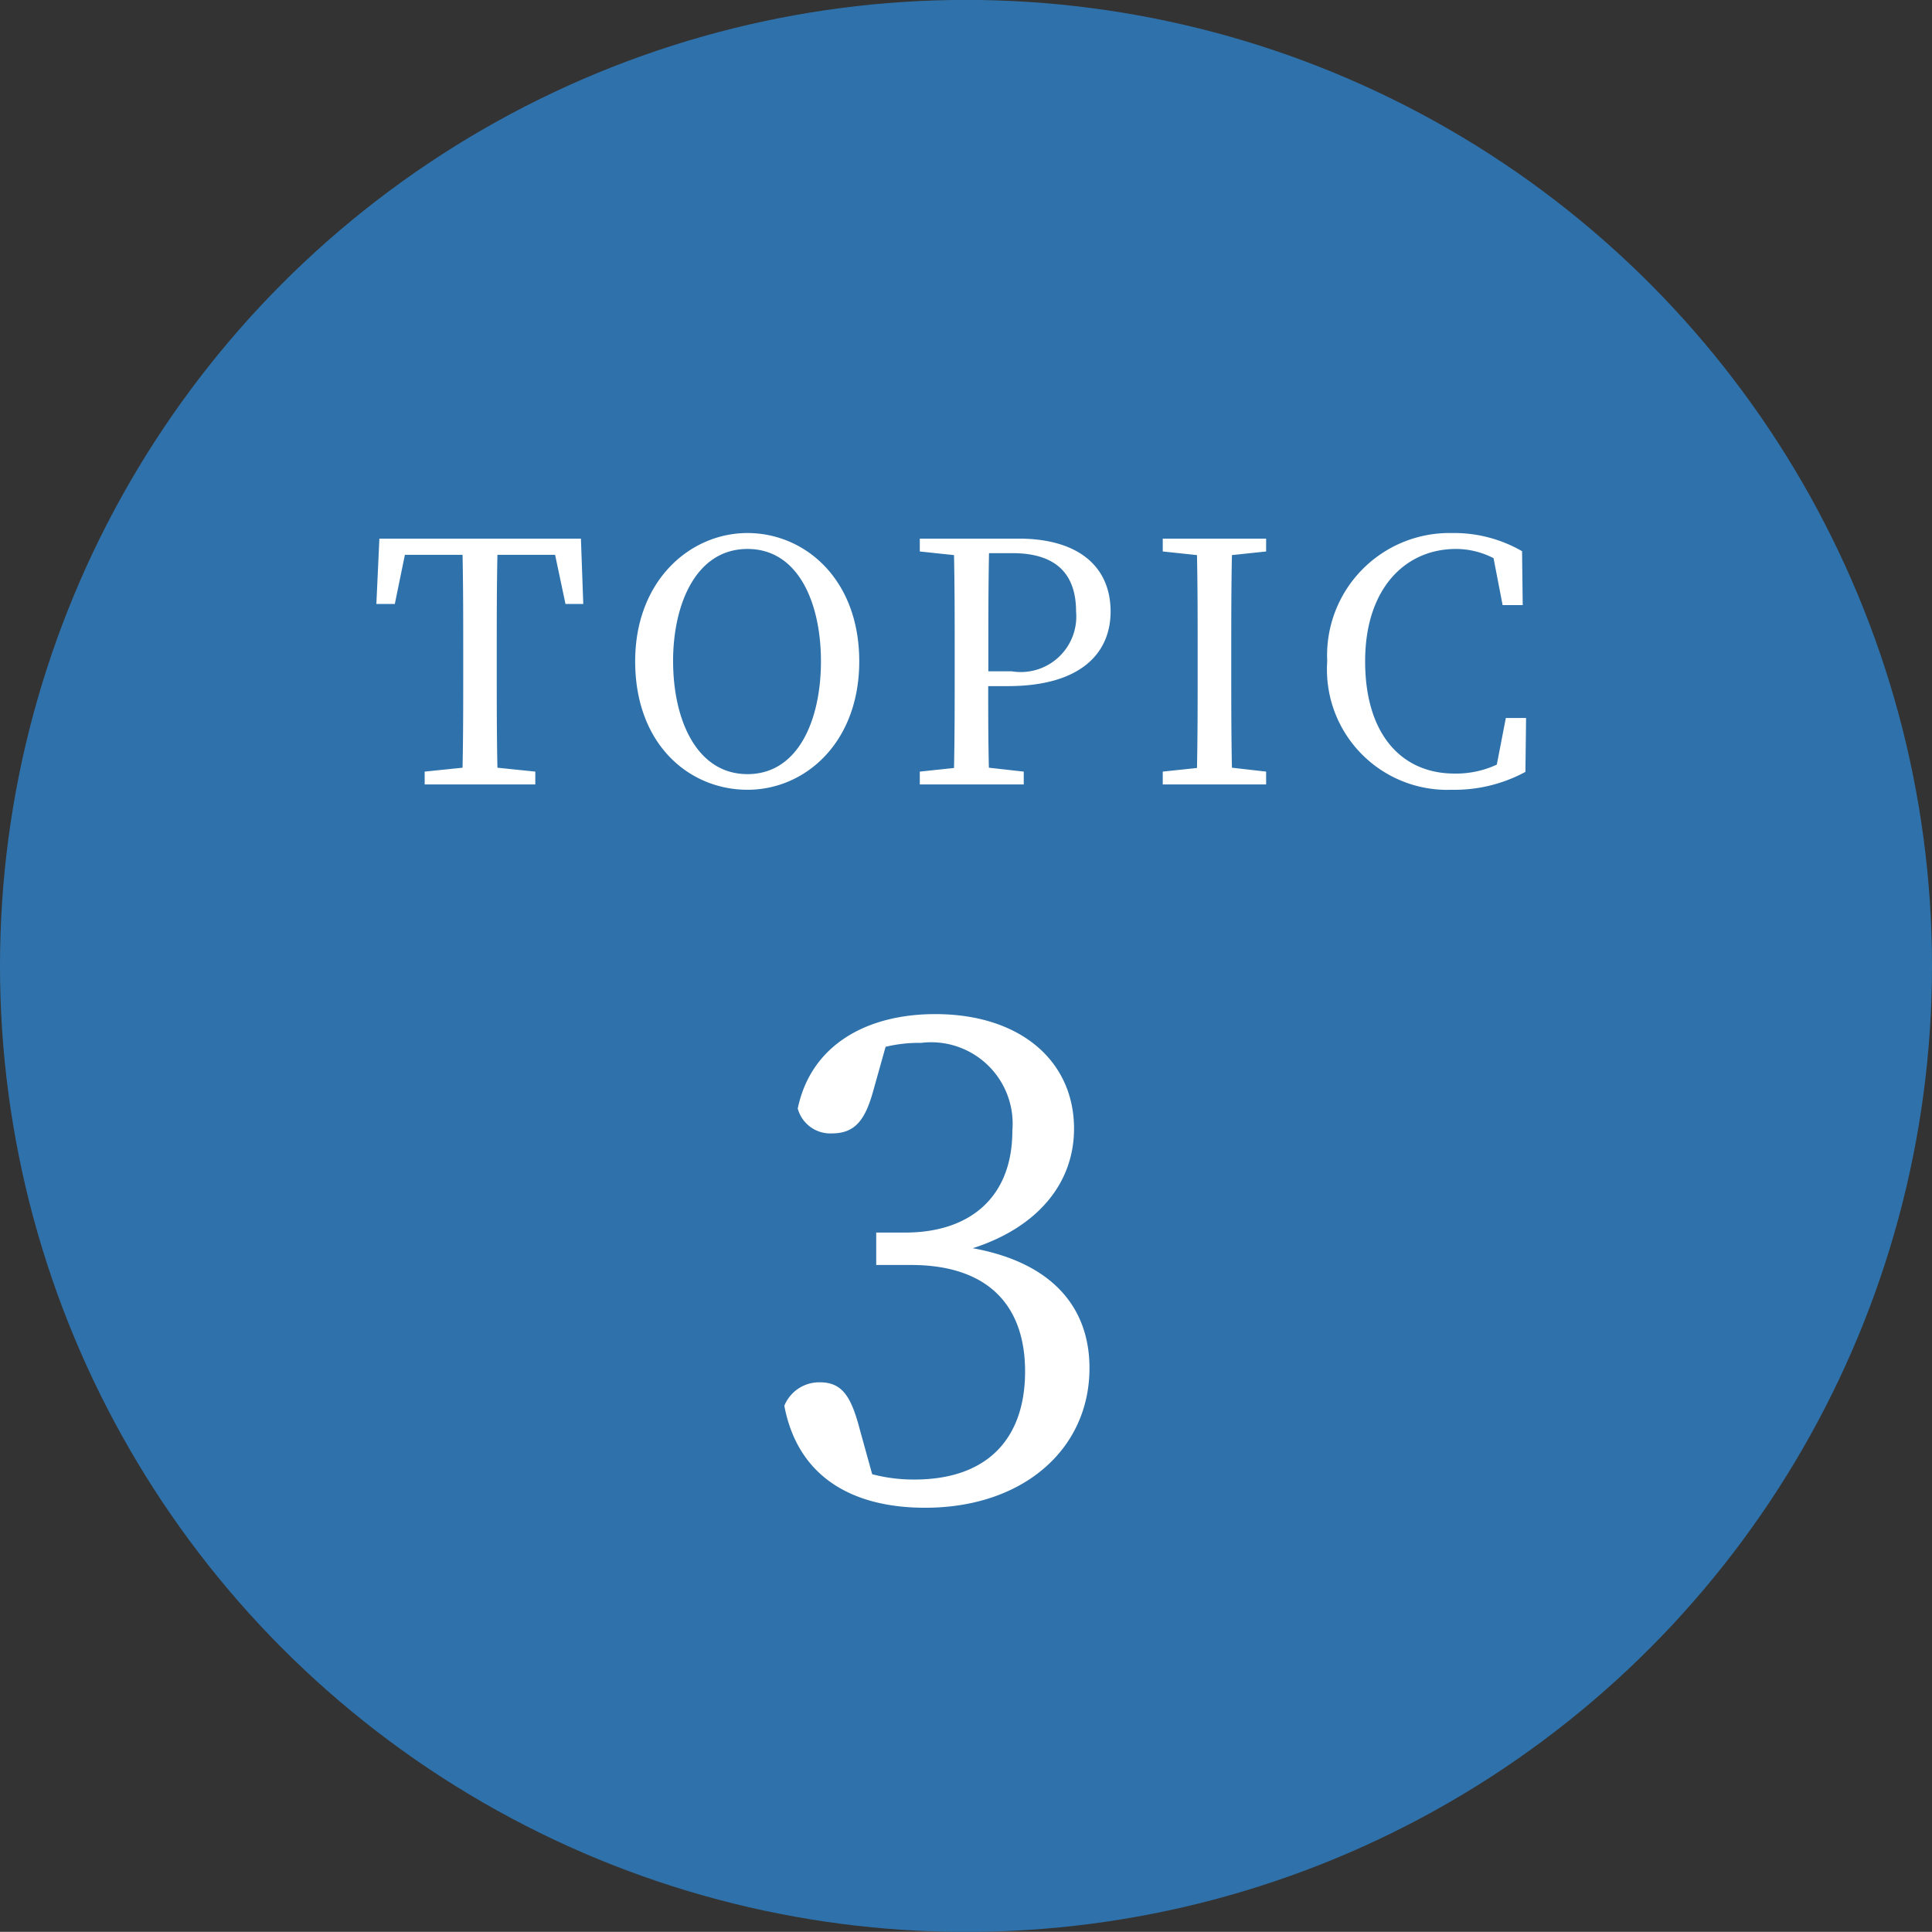
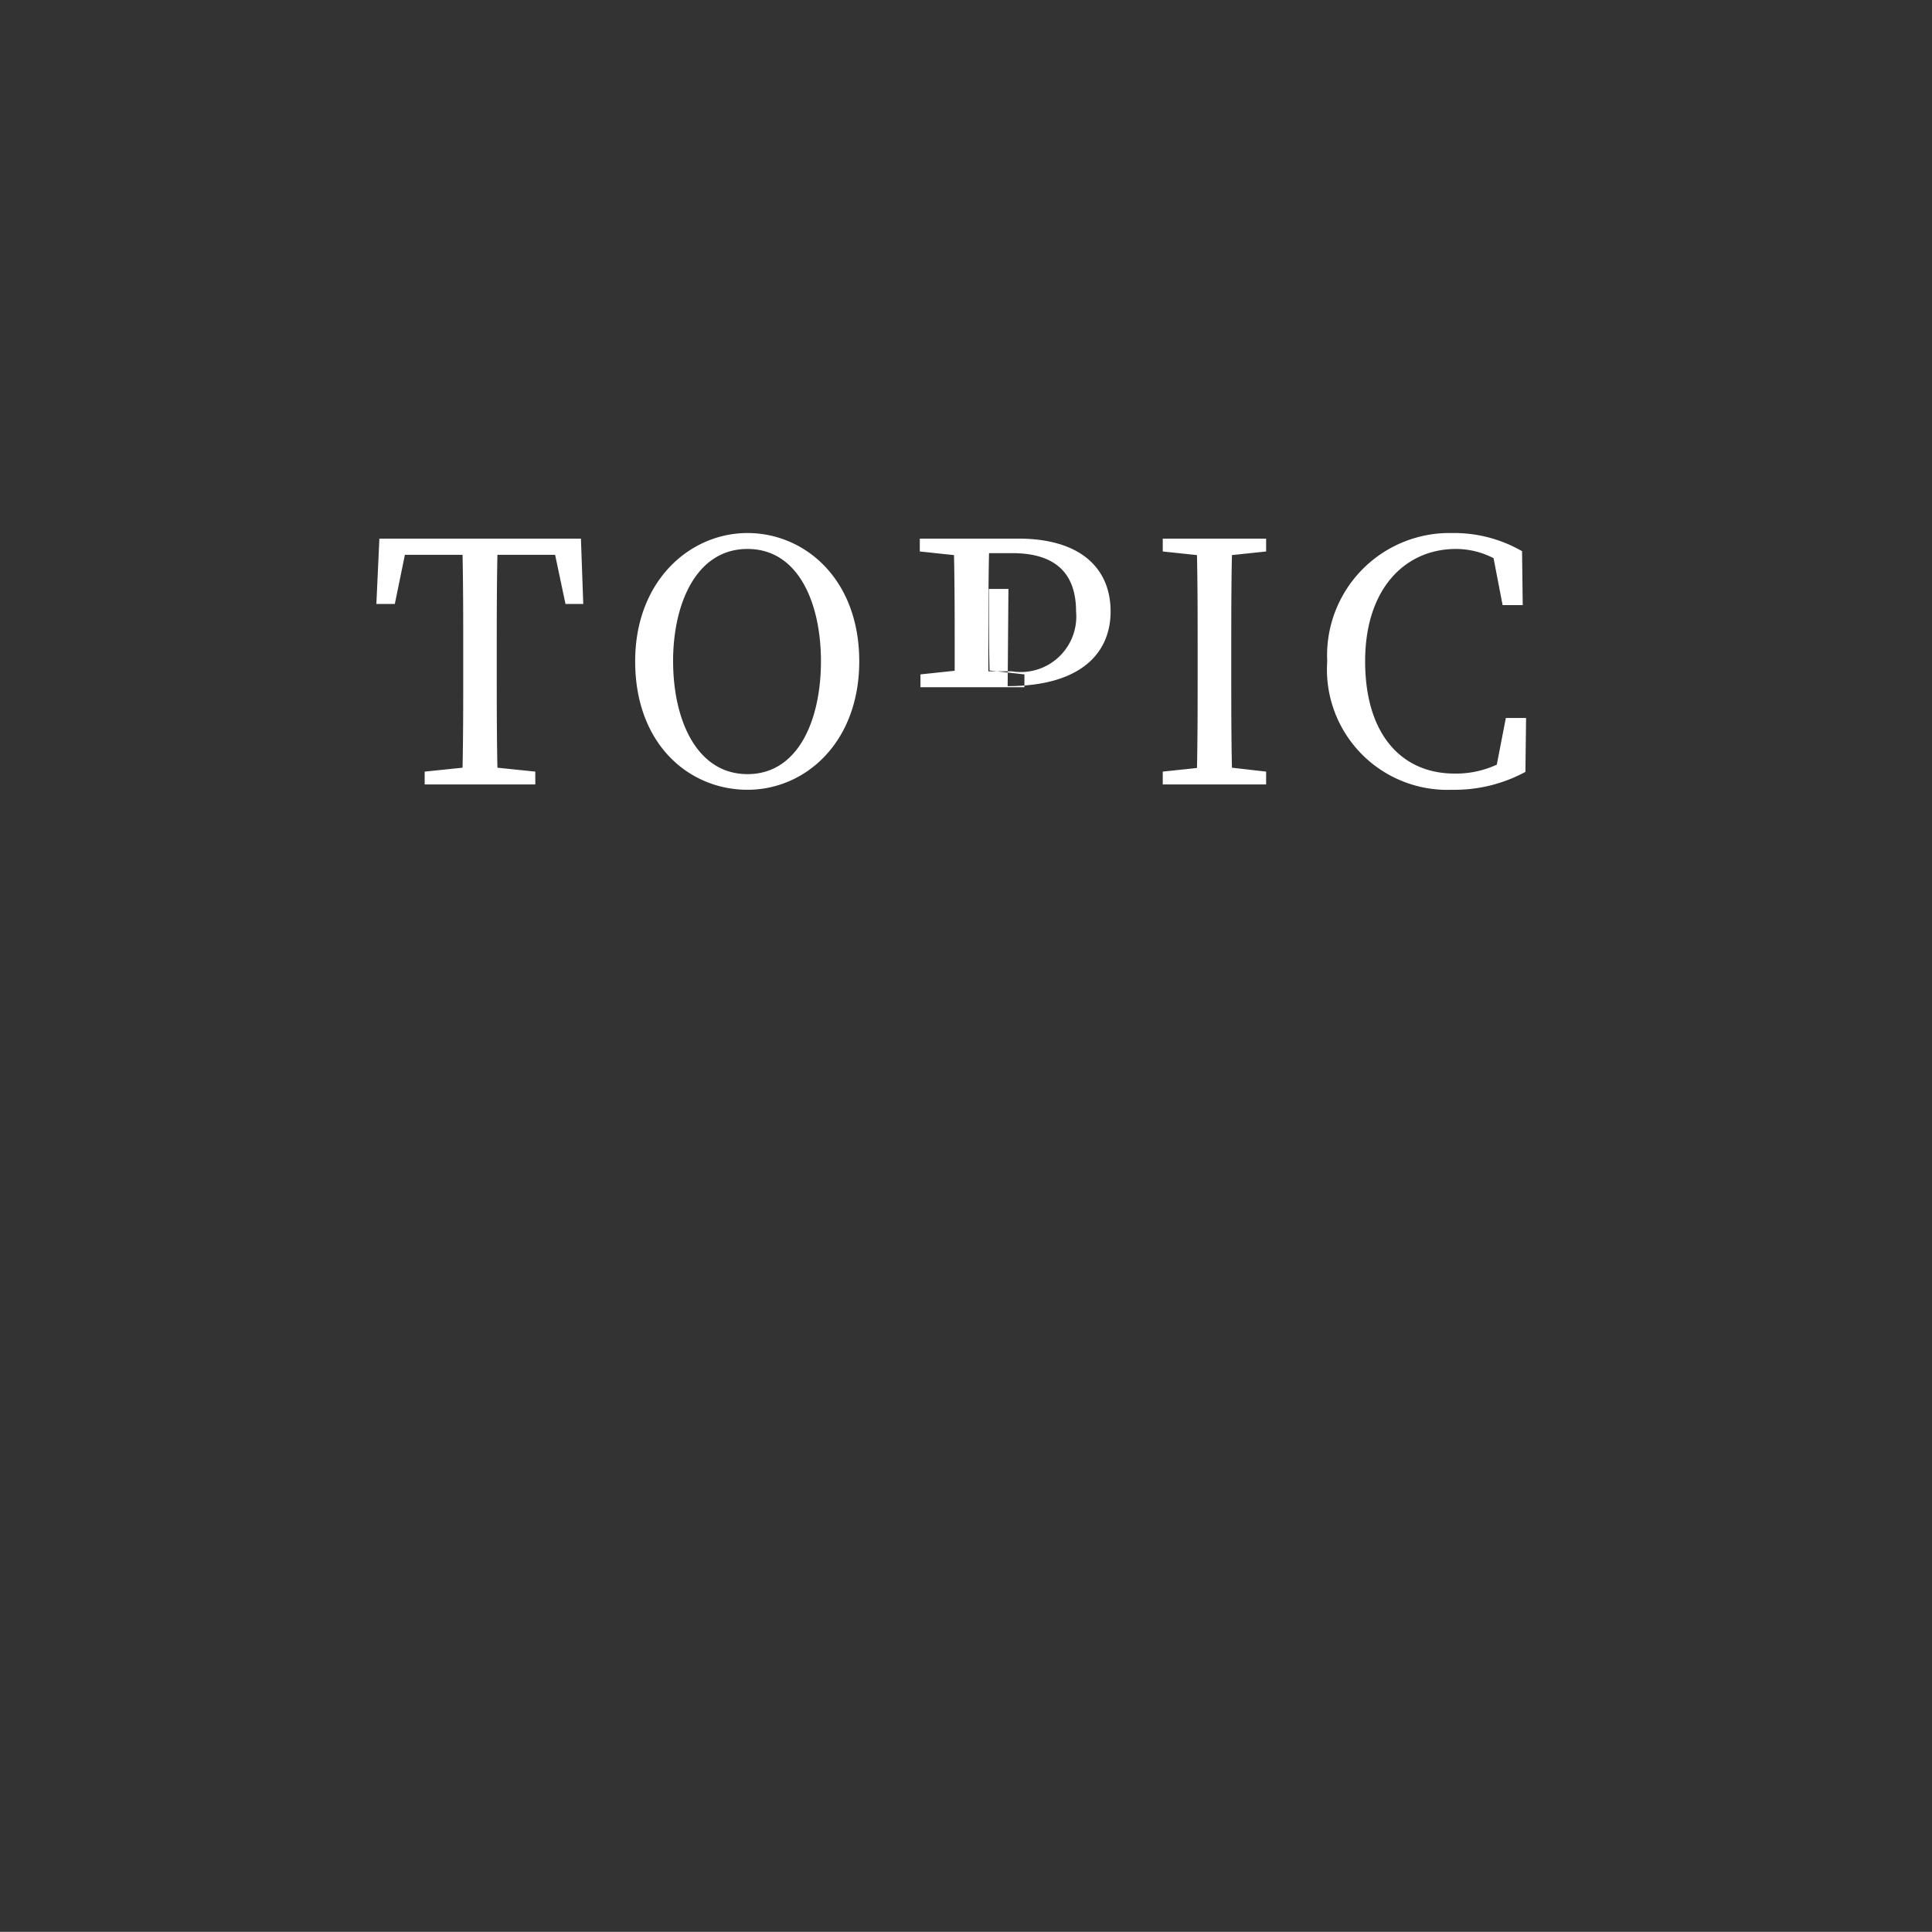
<svg xmlns="http://www.w3.org/2000/svg" id="_200_icon-tpic3.svg" data-name="200% icon-tpic3.svg" width="138.312" height="138.3" viewBox="0 0 69.156 69.15">
  <rect x="0" y="0" width="69.156" height="69.15" fill="#333333" stroke="none" />
  <defs>
    <style>
      .cls-1 {
        fill: #2f72ab;
      }

      .cls-2 {
        fill: #fff;
        fill-rule: evenodd;
      }
    </style>
  </defs>
-   <circle id="楕円形_691_のコピー" data-name="楕円形 691 のコピー" class="cls-1" cx="34.578" cy="34.575" r="34.578" />
-   <path id="TOPIC_のコピー" data-name="TOPIC のコピー" class="cls-2" d="M244.276,1656.27l0.372,1.76h0.636l-0.084-2.34h-7.214l-0.108,2.34h0.66l0.361-1.76h2.064c0.024,1.15.024,2.33,0.024,3.5v0.65c0,1.18,0,2.33-.024,3.47l-1.356.14v0.46h3.96v-0.46l-1.356-.14c-0.024-1.15-.024-2.32-0.024-3.47v-0.65c0-1.17,0-2.35.024-3.5h2.065Zm4.223,3.81c0-2.06.828-4.02,2.664-4.02s2.629,1.96,2.629,4.02c0,2.08-.8,4.04-2.629,4.04S248.5,1662.16,248.5,1660.08Zm2.664-4.59c-2.064,0-4.021,1.71-4.021,4.59,0,2.99,1.945,4.6,4.021,4.6s4-1.7,4-4.6C255.16,1657.12,253.2,1655.49,251.163,1655.49Zm9.48,0.72c1.572,0,2.281.75,2.281,2.09a1.987,1.987,0,0,1-2.3,2.14h-0.84v-0.67c0-1.2,0-2.4.024-3.56h0.84Zm-0.168,4.76c2.653,0,3.685-1.21,3.685-2.67,0-1.56-1.092-2.61-3.3-2.61H257.33v0.46l1.225,0.13c0.024,1.15.024,2.32,0.024,3.49v0.65c0,1.18,0,2.33-.024,3.48l-1.225.13v0.46h3.721v-0.46l-1.248-.14c-0.024-1-.024-1.95-0.024-2.92h0.7Zm9.252-4.82v-0.46h-3.7v0.46l1.225,0.13c0.024,1.15.024,2.32,0.024,3.49v0.65c0,1.18,0,2.33-.024,3.48l-1.225.13v0.46h3.7v-0.46l-1.224-.14c-0.024-1.15-.024-2.32-0.024-3.47v-0.65c0-1.17,0-2.35.024-3.49Zm8.581,5.96-0.324,1.67a3.472,3.472,0,0,1-1.513.32c-1.884,0-3.2-1.39-3.2-4.02,0-2.61,1.44-4.02,3.252-4.02a2.937,2.937,0,0,1,1.345.33l0.324,1.68h0.72l-0.024-1.93a4.865,4.865,0,0,0-2.509-.65,4.38,4.38,0,0,0-4.465,4.59,4.308,4.308,0,0,0,4.465,4.6,5.329,5.329,0,0,0,2.629-.64l0.024-1.93h-0.72Z" transform="translate(-224.406 -1636.41)" />
-   <path id="_3" data-name="3" class="cls-2" d="M256.106,1673.88a5.131,5.131,0,0,1,1.272-.14,2.917,2.917,0,0,1,3.265,3.15c0,2.35-1.488,3.64-3.841,3.64H255.77v1.16h1.248c2.713,0,4.081,1.41,4.081,3.81s-1.344,3.87-3.961,3.87a5.843,5.843,0,0,1-1.512-.19l-0.432-1.56c-0.312-1.2-.624-1.73-1.44-1.73a1.346,1.346,0,0,0-1.273.84c0.48,2.54,2.425,3.65,5.041,3.65,3.5,0,5.882-2.09,5.882-5,0-2.16-1.321-3.77-4.177-4.29,2.328-.75,3.624-2.33,3.624-4.28,0-2.42-1.92-4.1-4.969-4.1-2.424,0-4.441,1.08-4.921,3.38a1.207,1.207,0,0,0,1.225.89c0.84,0,1.2-.5,1.488-1.56Z" transform="translate(-224.406 -1636.41)" />
+   <path id="TOPIC_のコピー" data-name="TOPIC のコピー" class="cls-2" d="M244.276,1656.27l0.372,1.76h0.636l-0.084-2.34h-7.214l-0.108,2.34h0.66l0.361-1.76h2.064c0.024,1.15.024,2.33,0.024,3.5v0.65c0,1.18,0,2.33-.024,3.47l-1.356.14v0.46h3.96v-0.46l-1.356-.14c-0.024-1.15-.024-2.32-0.024-3.47v-0.65c0-1.17,0-2.35.024-3.5h2.065Zm4.223,3.81c0-2.06.828-4.02,2.664-4.02s2.629,1.96,2.629,4.02c0,2.08-.8,4.04-2.629,4.04S248.5,1662.16,248.5,1660.08Zm2.664-4.59c-2.064,0-4.021,1.71-4.021,4.59,0,2.99,1.945,4.6,4.021,4.6s4-1.7,4-4.6C255.16,1657.12,253.2,1655.49,251.163,1655.49Zm9.48,0.72c1.572,0,2.281.75,2.281,2.09a1.987,1.987,0,0,1-2.3,2.14h-0.84v-0.67c0-1.2,0-2.4.024-3.56h0.84Zm-0.168,4.76c2.653,0,3.685-1.21,3.685-2.67,0-1.56-1.092-2.61-3.3-2.61H257.33v0.46l1.225,0.13c0.024,1.15.024,2.32,0.024,3.49v0.65l-1.225.13v0.46h3.721v-0.46l-1.248-.14c-0.024-1-.024-1.95-0.024-2.92h0.7Zm9.252-4.82v-0.46h-3.7v0.46l1.225,0.13c0.024,1.15.024,2.32,0.024,3.49v0.65c0,1.18,0,2.33-.024,3.48l-1.225.13v0.46h3.7v-0.46l-1.224-.14c-0.024-1.15-.024-2.32-0.024-3.47v-0.65c0-1.17,0-2.35.024-3.49Zm8.581,5.96-0.324,1.67a3.472,3.472,0,0,1-1.513.32c-1.884,0-3.2-1.39-3.2-4.02,0-2.61,1.44-4.02,3.252-4.02a2.937,2.937,0,0,1,1.345.33l0.324,1.68h0.72l-0.024-1.93a4.865,4.865,0,0,0-2.509-.65,4.38,4.38,0,0,0-4.465,4.59,4.308,4.308,0,0,0,4.465,4.6,5.329,5.329,0,0,0,2.629-.64l0.024-1.93h-0.72Z" transform="translate(-224.406 -1636.41)" />
</svg>